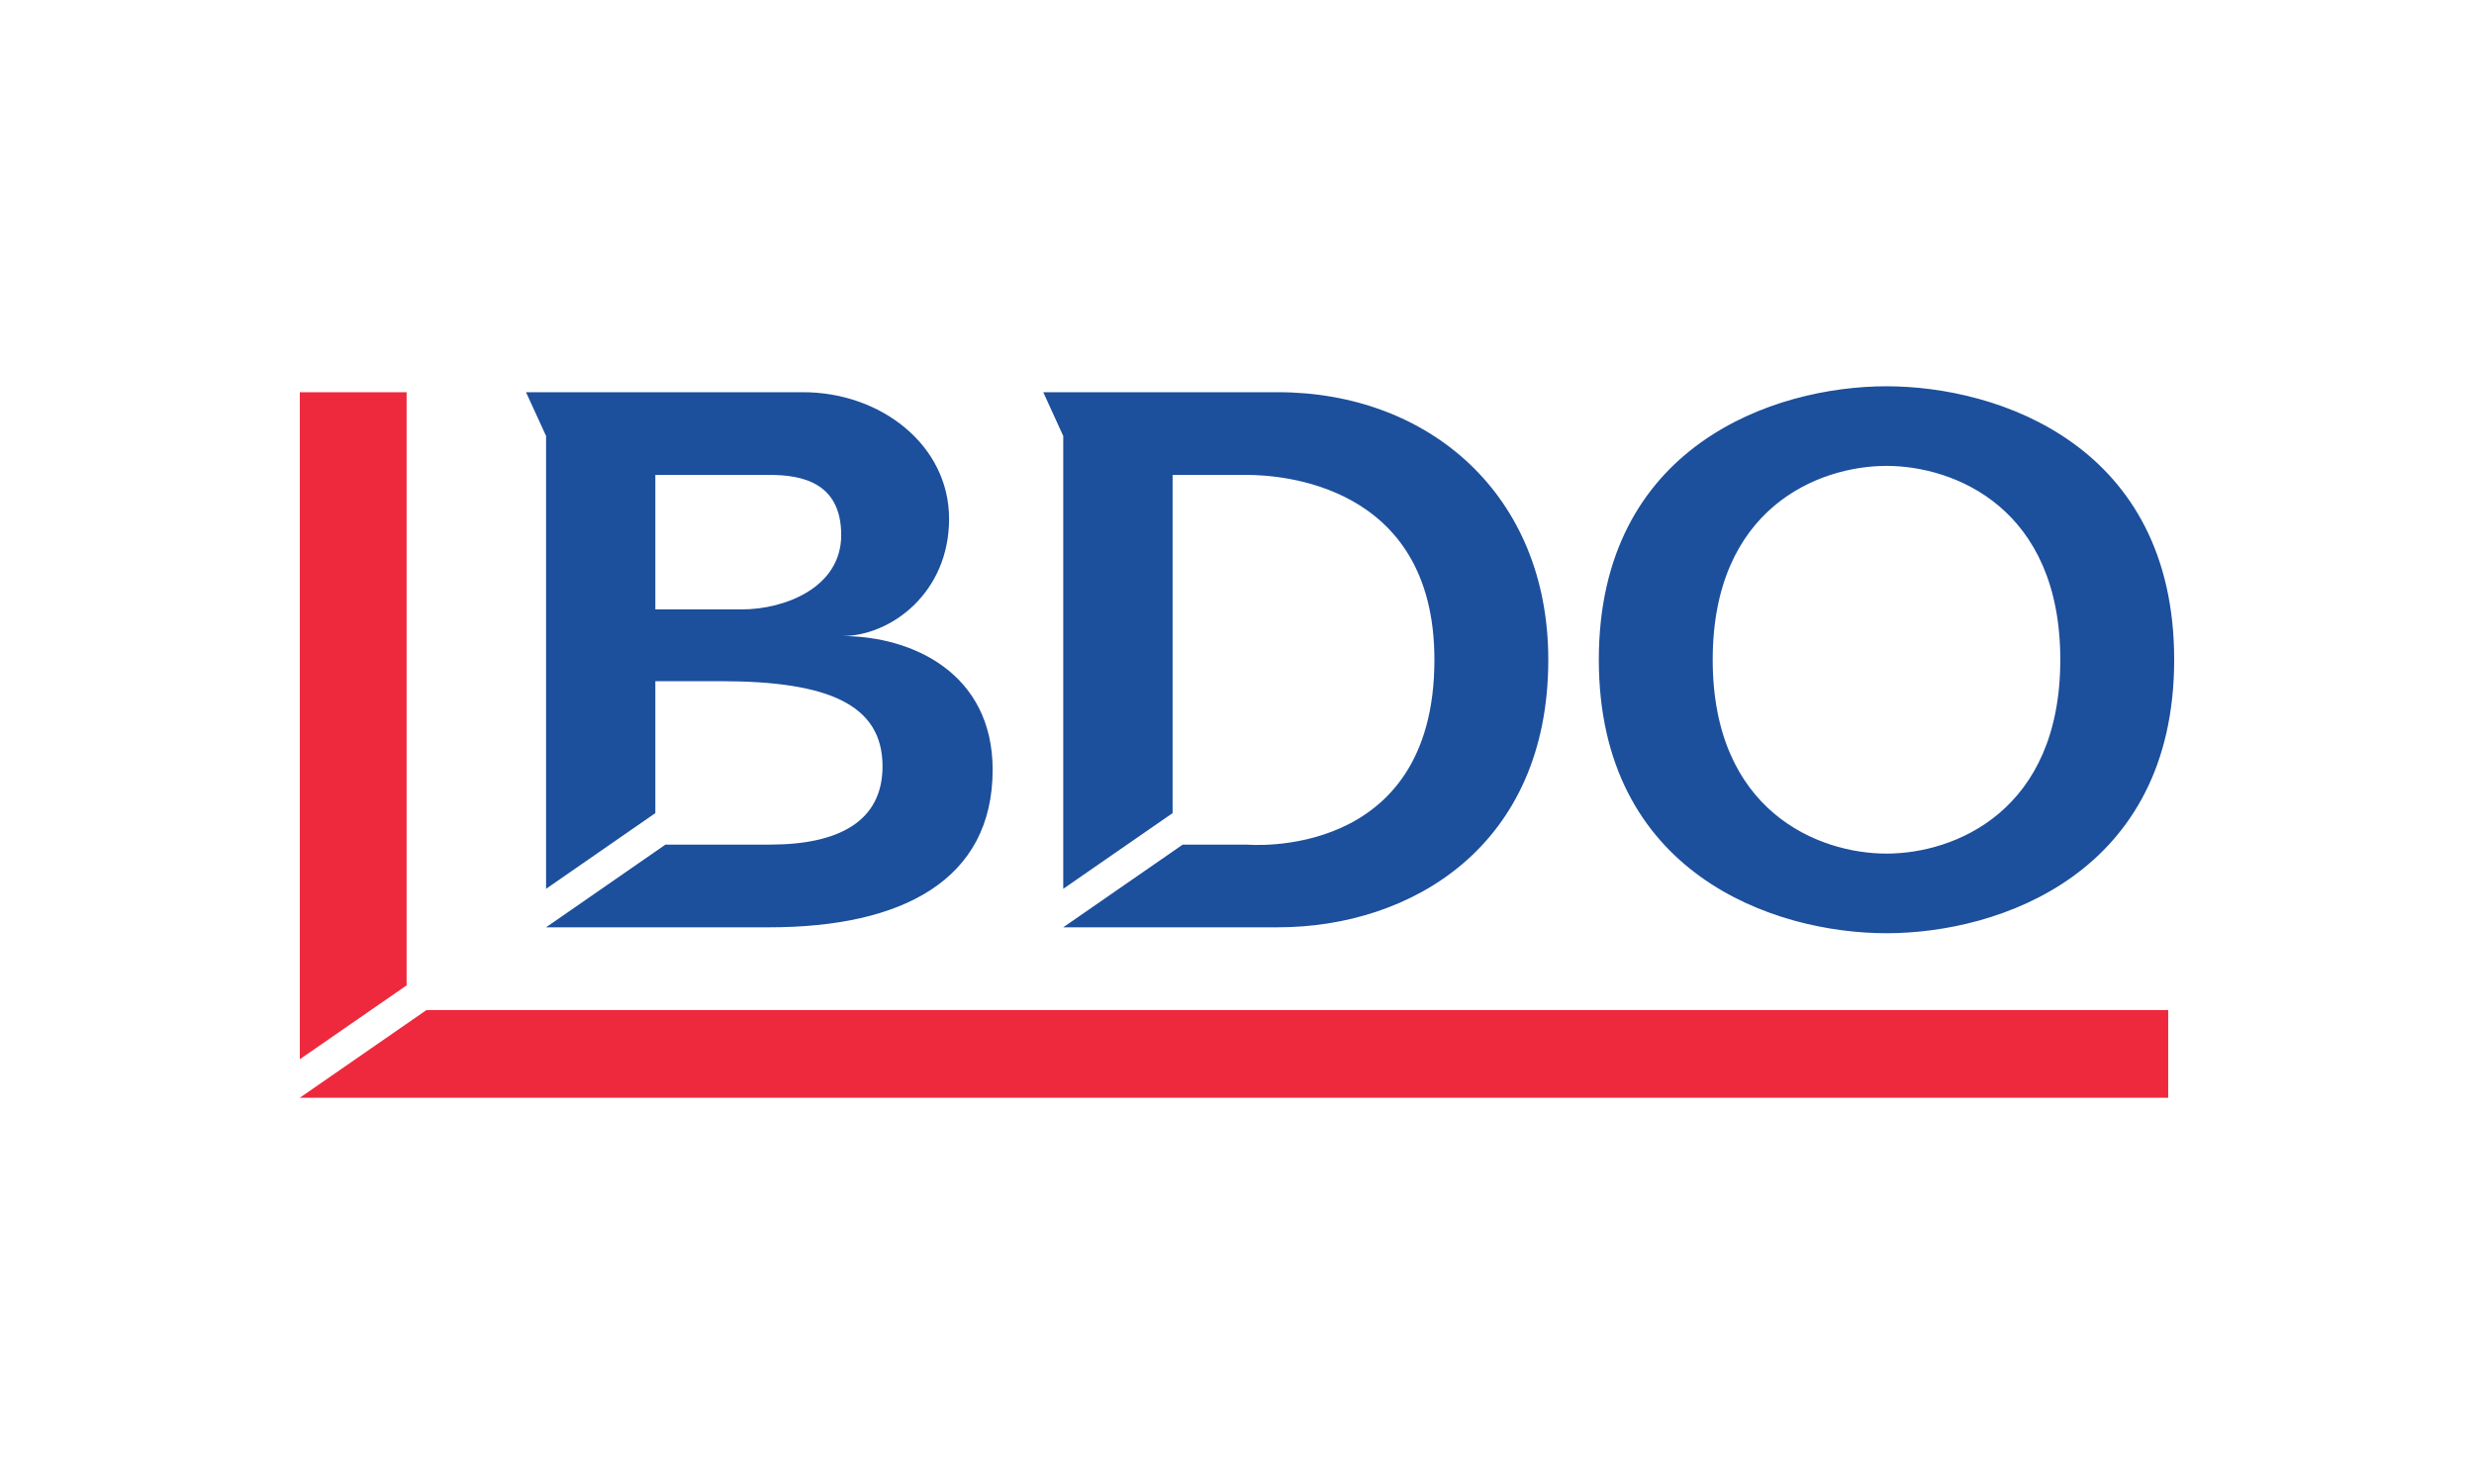
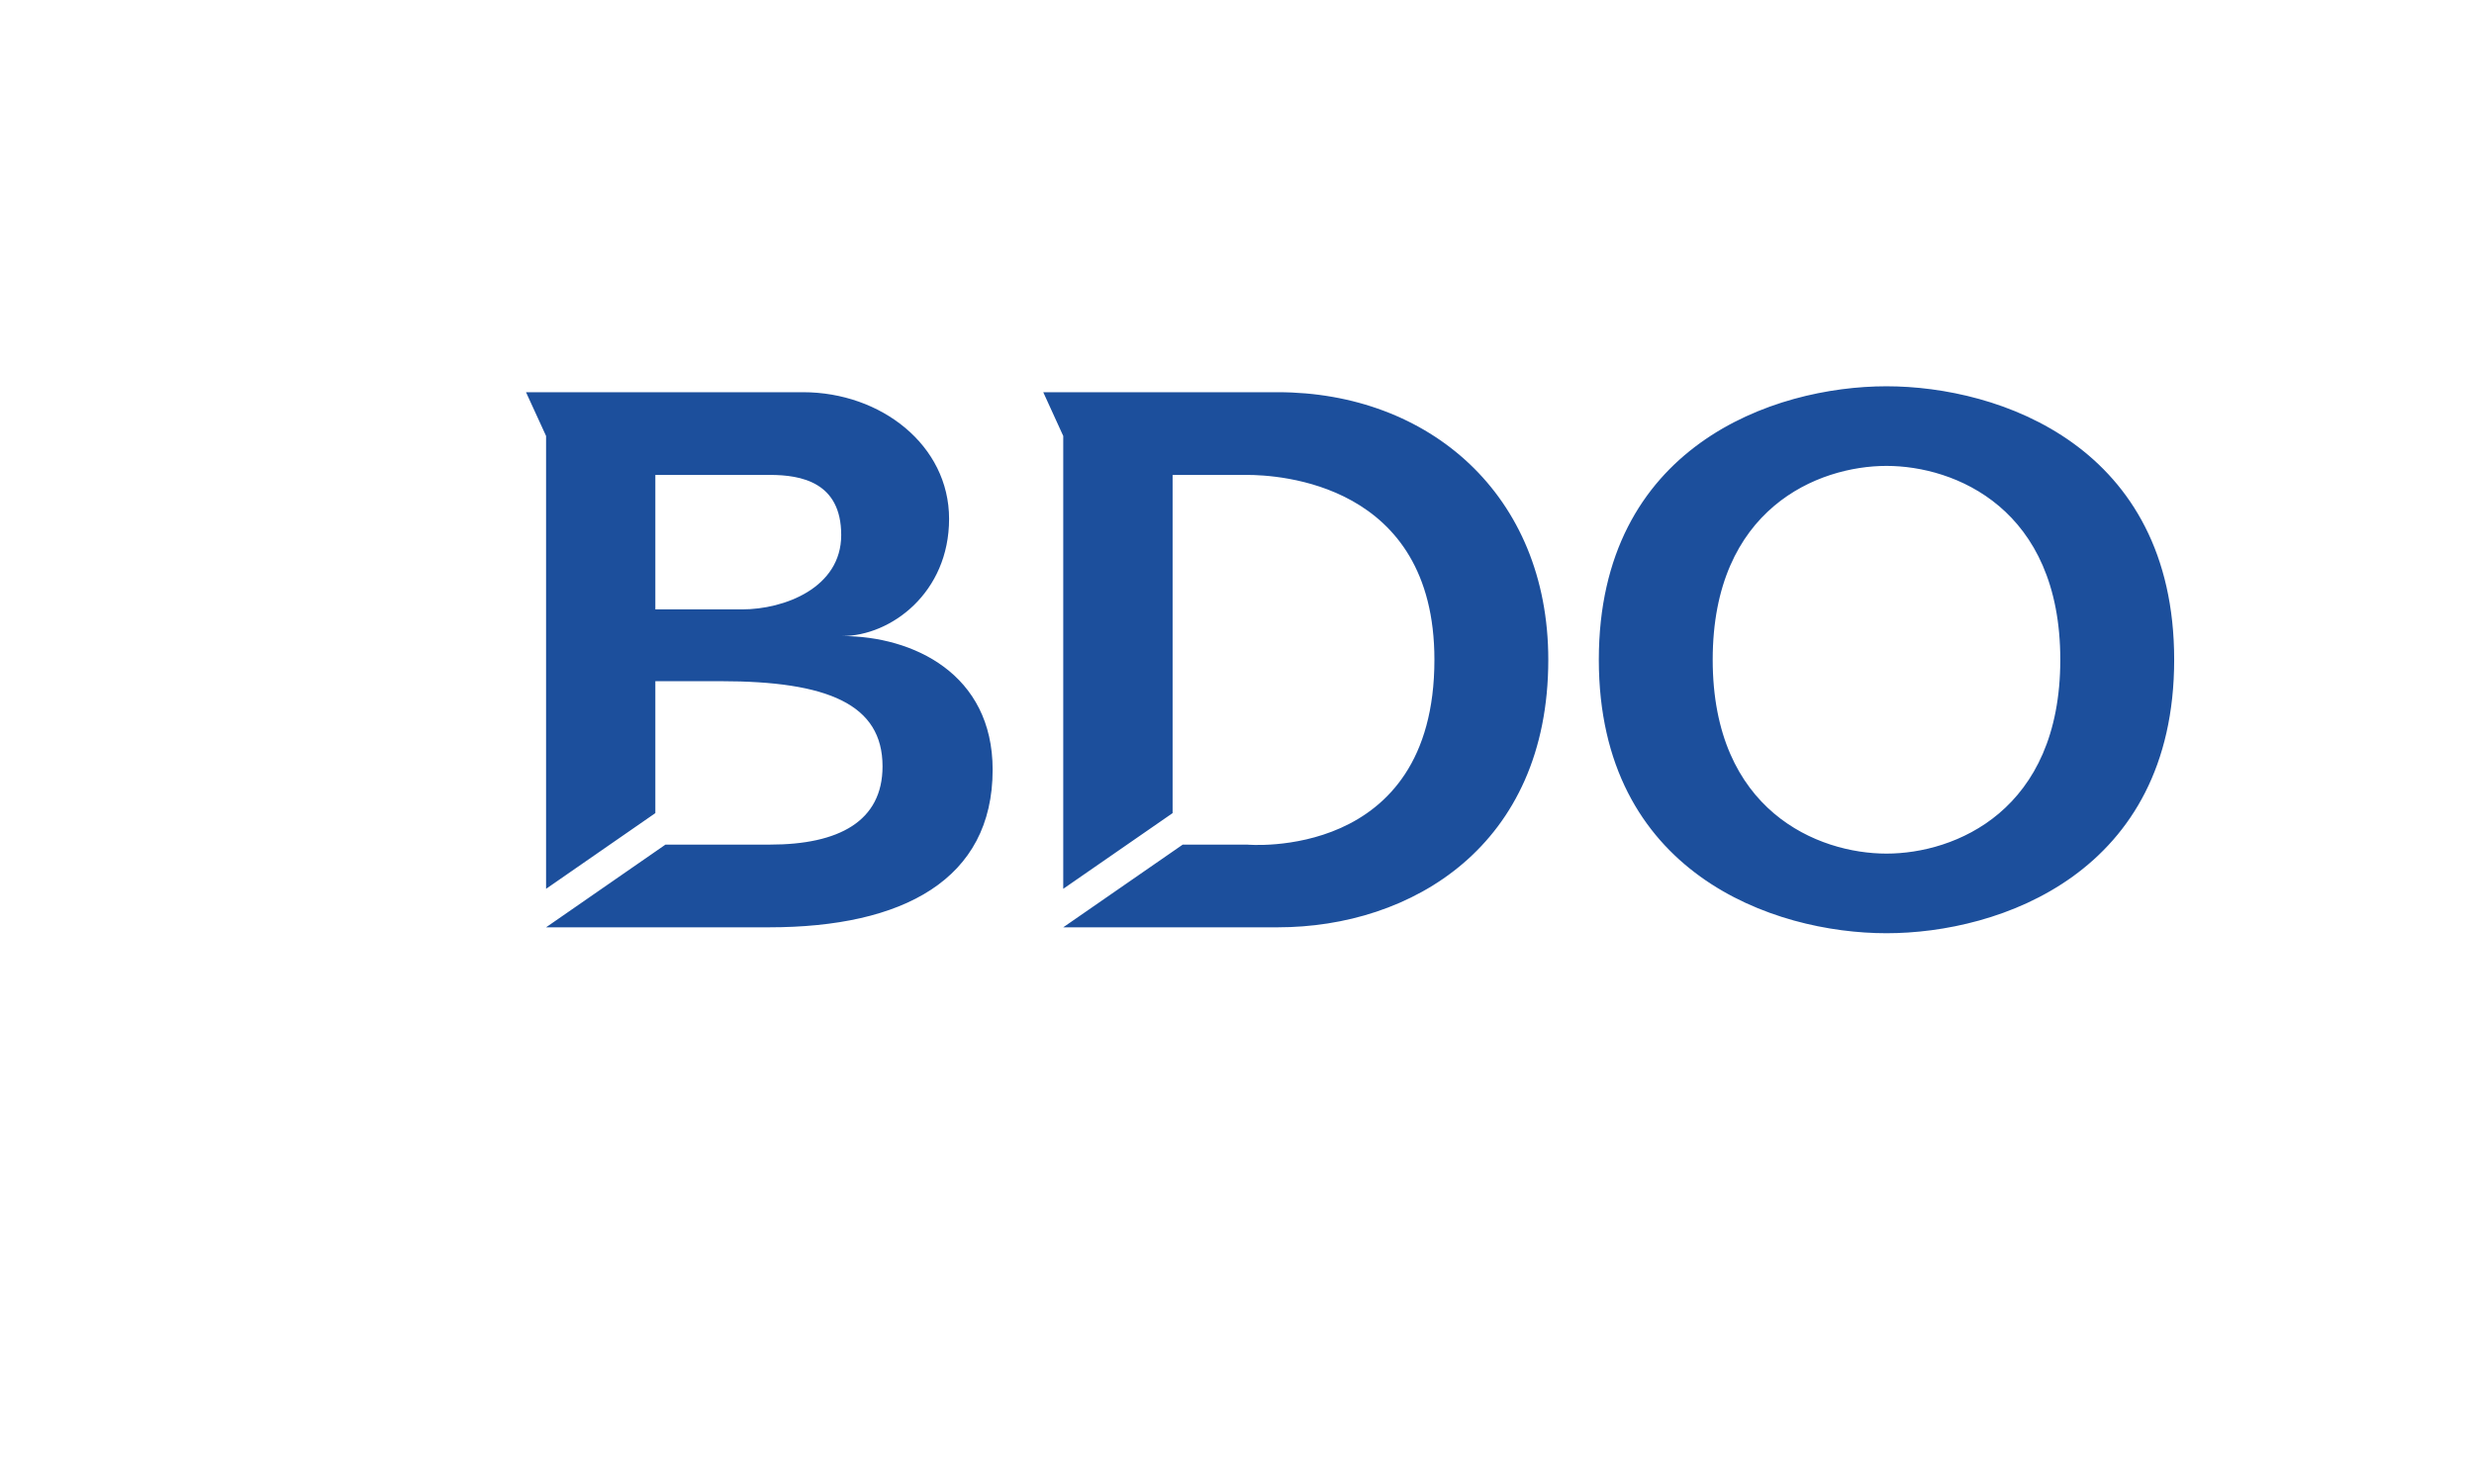
<svg xmlns="http://www.w3.org/2000/svg" width="200" height="120" viewBox="0 0 200 120" fill="none">
  <g clip-path="url(#clip0_517_189)">
-     <path d="M152.506 31.236C143.362 31.236 129.25 36.082 129.25 53.346C129.25 70.61 143.362 75.463 152.506 75.463C161.648 75.463 175.762 70.61 175.762 53.346C175.762 36.082 161.648 31.236 152.506 31.236V31.236ZM42.523 31.715L44.145 35.254V71.872L52.978 65.751V55.082H58.255C66.927 55.082 71.345 56.952 71.345 61.969C71.345 66.417 67.805 68.297 62.244 68.297H53.797L44.145 74.985H62.177C72.976 74.985 80.246 71.138 80.246 62.241C80.246 54.481 73.813 51.433 68.071 51.433C72.04 51.433 76.725 47.919 76.725 41.956C76.725 35.995 71.211 31.715 64.923 31.715H46.519H42.523V31.715ZM84.338 31.715L85.953 35.254V71.872L94.794 65.751V38.403H100.807C103.291 38.403 115.959 39.019 115.959 53.346C115.959 69.696 100.807 68.297 100.807 68.297H95.613L85.953 74.985H103.293C114.092 74.985 125.165 68.417 125.165 53.346C125.165 39.986 115.497 31.715 103.293 31.715H84.338V31.715ZM152.506 37.674C158.03 37.674 166.556 41.11 166.556 53.346C166.556 65.582 158.03 69.025 152.506 69.025C146.982 69.025 138.456 65.582 138.456 53.346C138.456 41.11 146.982 37.674 152.506 37.674V37.674ZM52.978 38.403H62.236C64.779 38.403 68.004 38.998 68.004 43.266C68.004 47.536 63.403 49.277 59.989 49.277H52.978V38.403Z" fill="#1C4F9C" />
-     <path d="M24.238 31.715V85.653L32.871 79.679V31.715H24.238V31.715ZM34.478 81.673L24.238 88.766H175.278V81.673H34.478V81.673Z" fill="#EE293D" />
+     <path d="M152.506 31.236C143.362 31.236 129.25 36.082 129.25 53.346C129.25 70.61 143.362 75.463 152.506 75.463C161.648 75.463 175.762 70.61 175.762 53.346C175.762 36.082 161.648 31.236 152.506 31.236V31.236ZM42.523 31.715L44.145 35.254V71.872L52.978 65.751V55.082H58.255C66.927 55.082 71.345 56.952 71.345 61.969C71.345 66.417 67.805 68.297 62.244 68.297H53.797L44.145 74.985H62.177C72.976 74.985 80.246 71.138 80.246 62.241C80.246 54.481 73.813 51.433 68.071 51.433C72.04 51.433 76.725 47.919 76.725 41.956C76.725 35.995 71.211 31.715 64.923 31.715H46.519H42.523V31.715ZM84.338 31.715L85.953 35.254V71.872L94.794 65.751V38.403H100.807C103.291 38.403 115.959 39.019 115.959 53.346C115.959 69.696 100.807 68.297 100.807 68.297H95.613L85.953 74.985H103.293C114.092 74.985 125.165 68.417 125.165 53.346C125.165 39.986 115.497 31.715 103.293 31.715H84.338ZM152.506 37.674C158.03 37.674 166.556 41.11 166.556 53.346C166.556 65.582 158.03 69.025 152.506 69.025C146.982 69.025 138.456 65.582 138.456 53.346C138.456 41.11 146.982 37.674 152.506 37.674V37.674ZM52.978 38.403H62.236C64.779 38.403 68.004 38.998 68.004 43.266C68.004 47.536 63.403 49.277 59.989 49.277H52.978V38.403Z" fill="#1C4F9C" />
  </g>
  <defs>
    <clipPath id="clip0_517_189">
      <rect width="152" height="58" fill="white" transform="translate(24 31)" />
    </clipPath>
  </defs>
</svg>